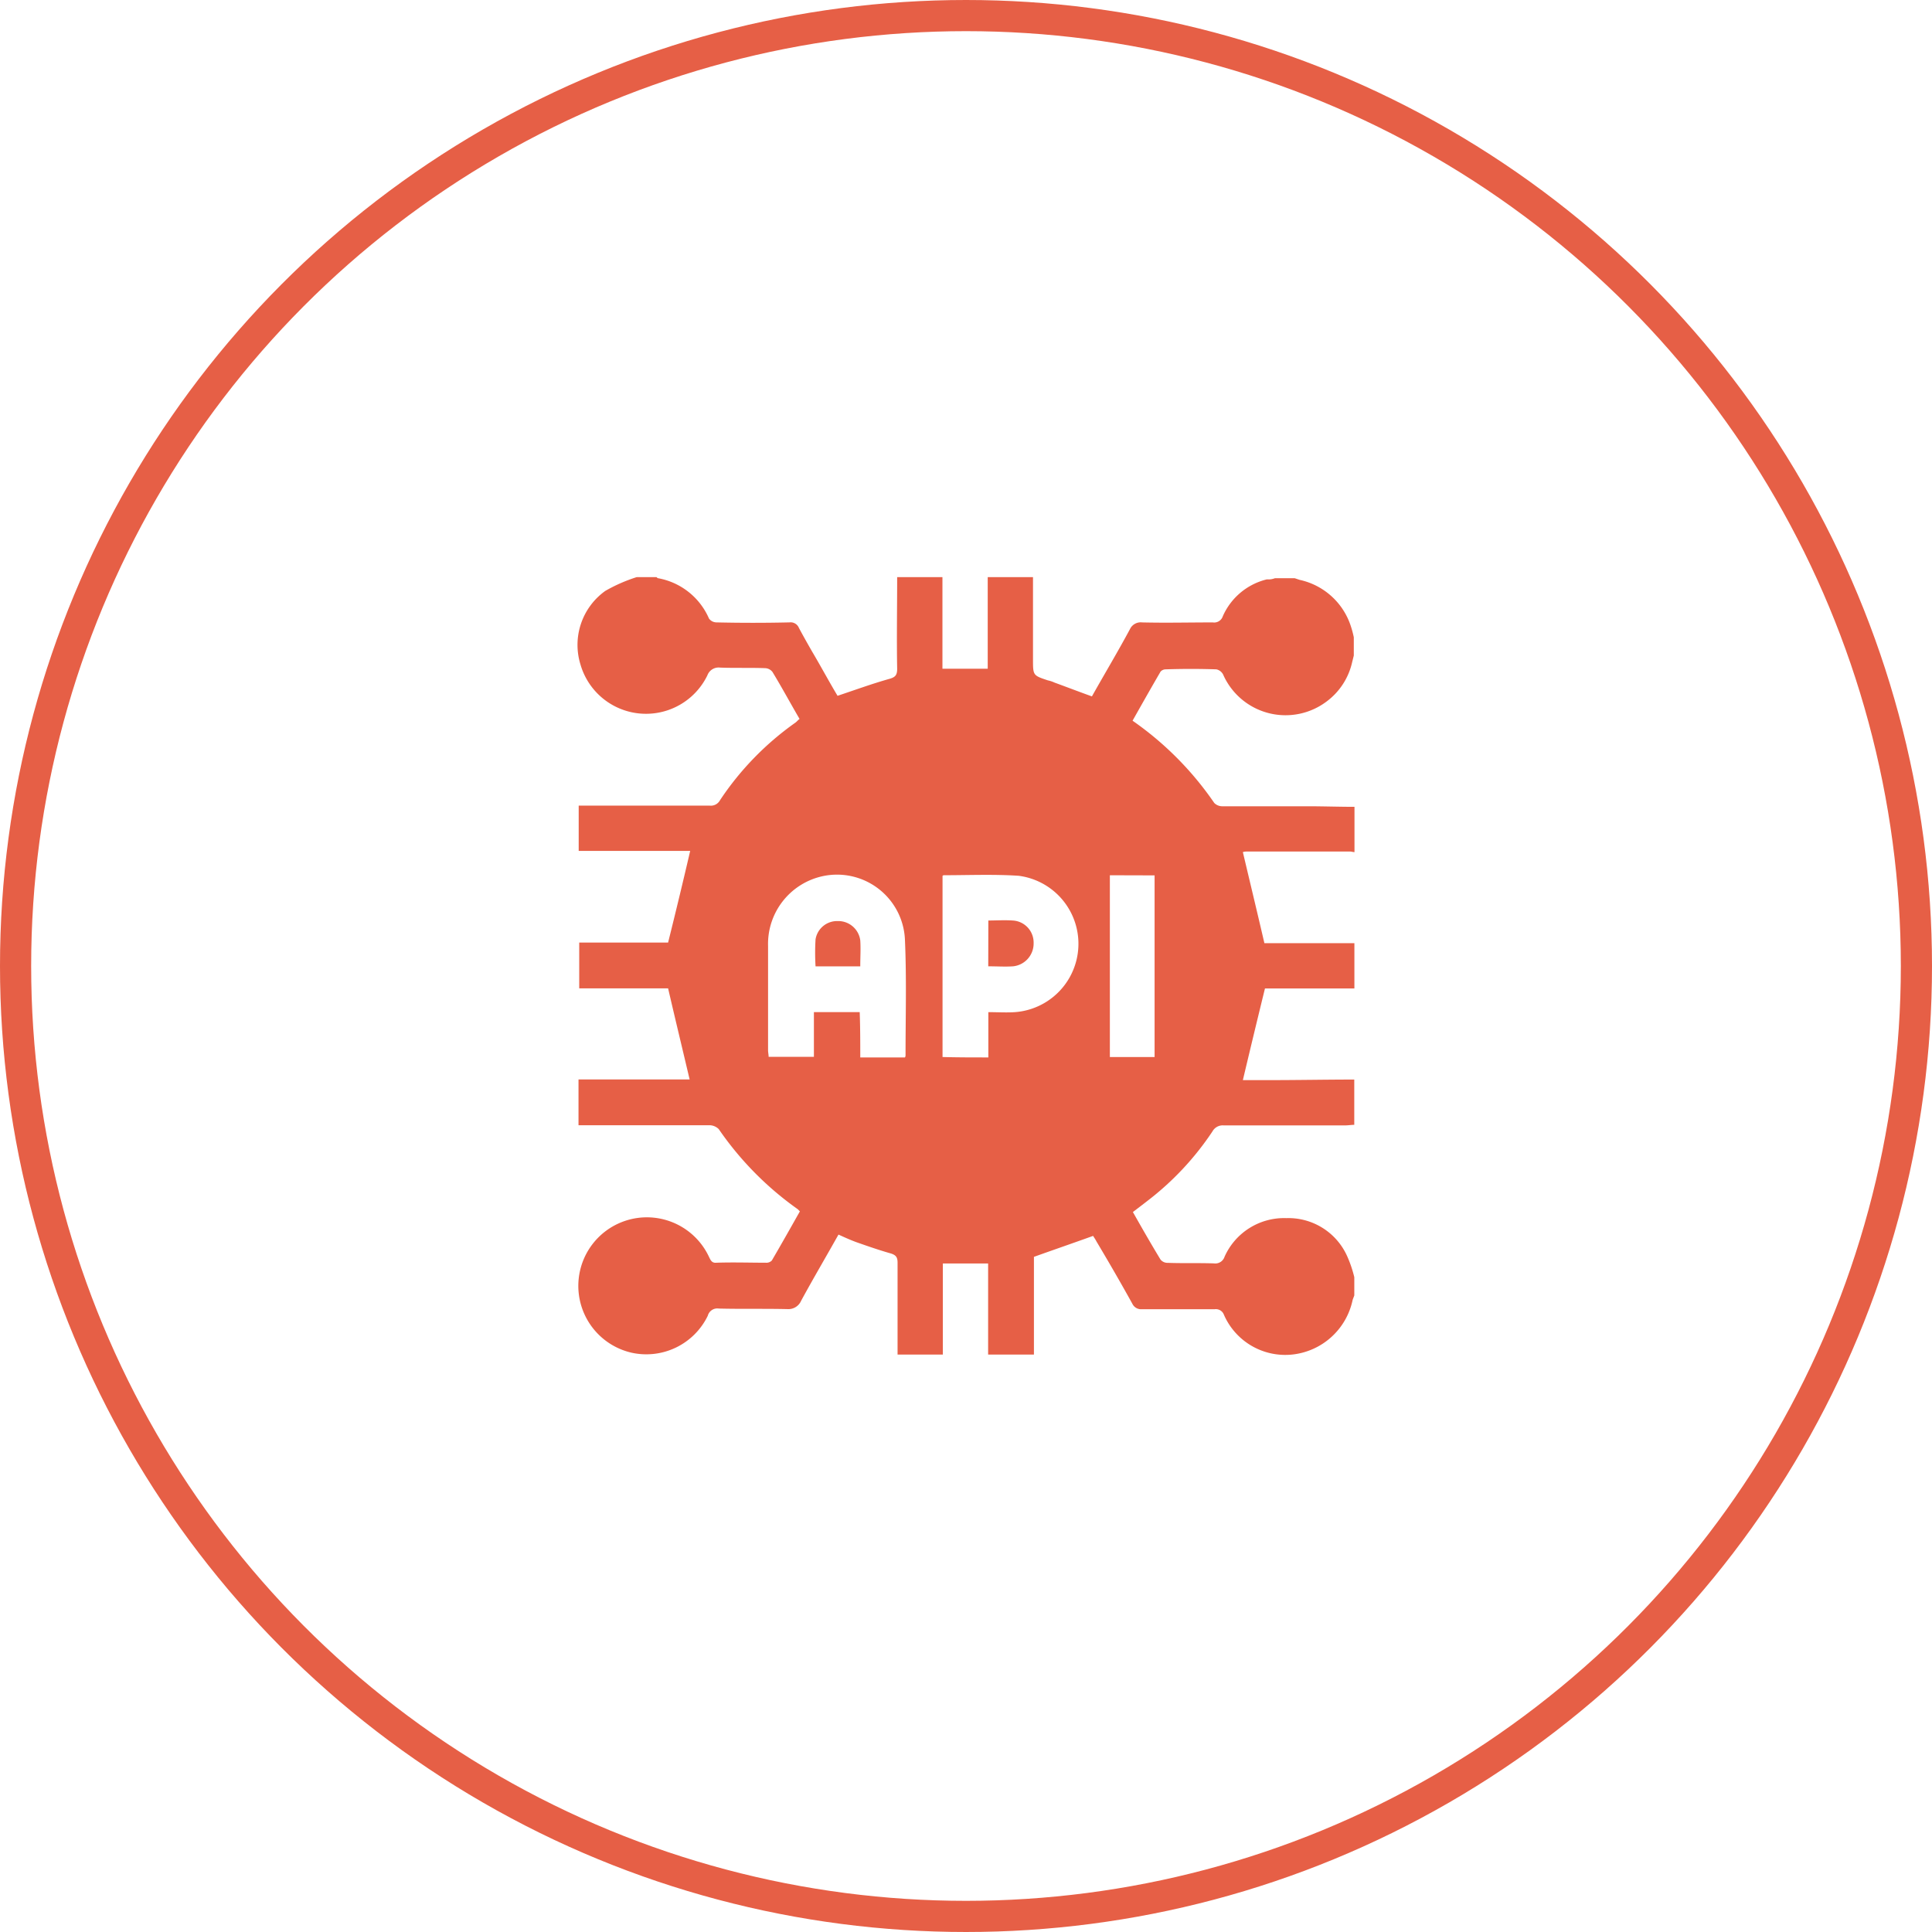
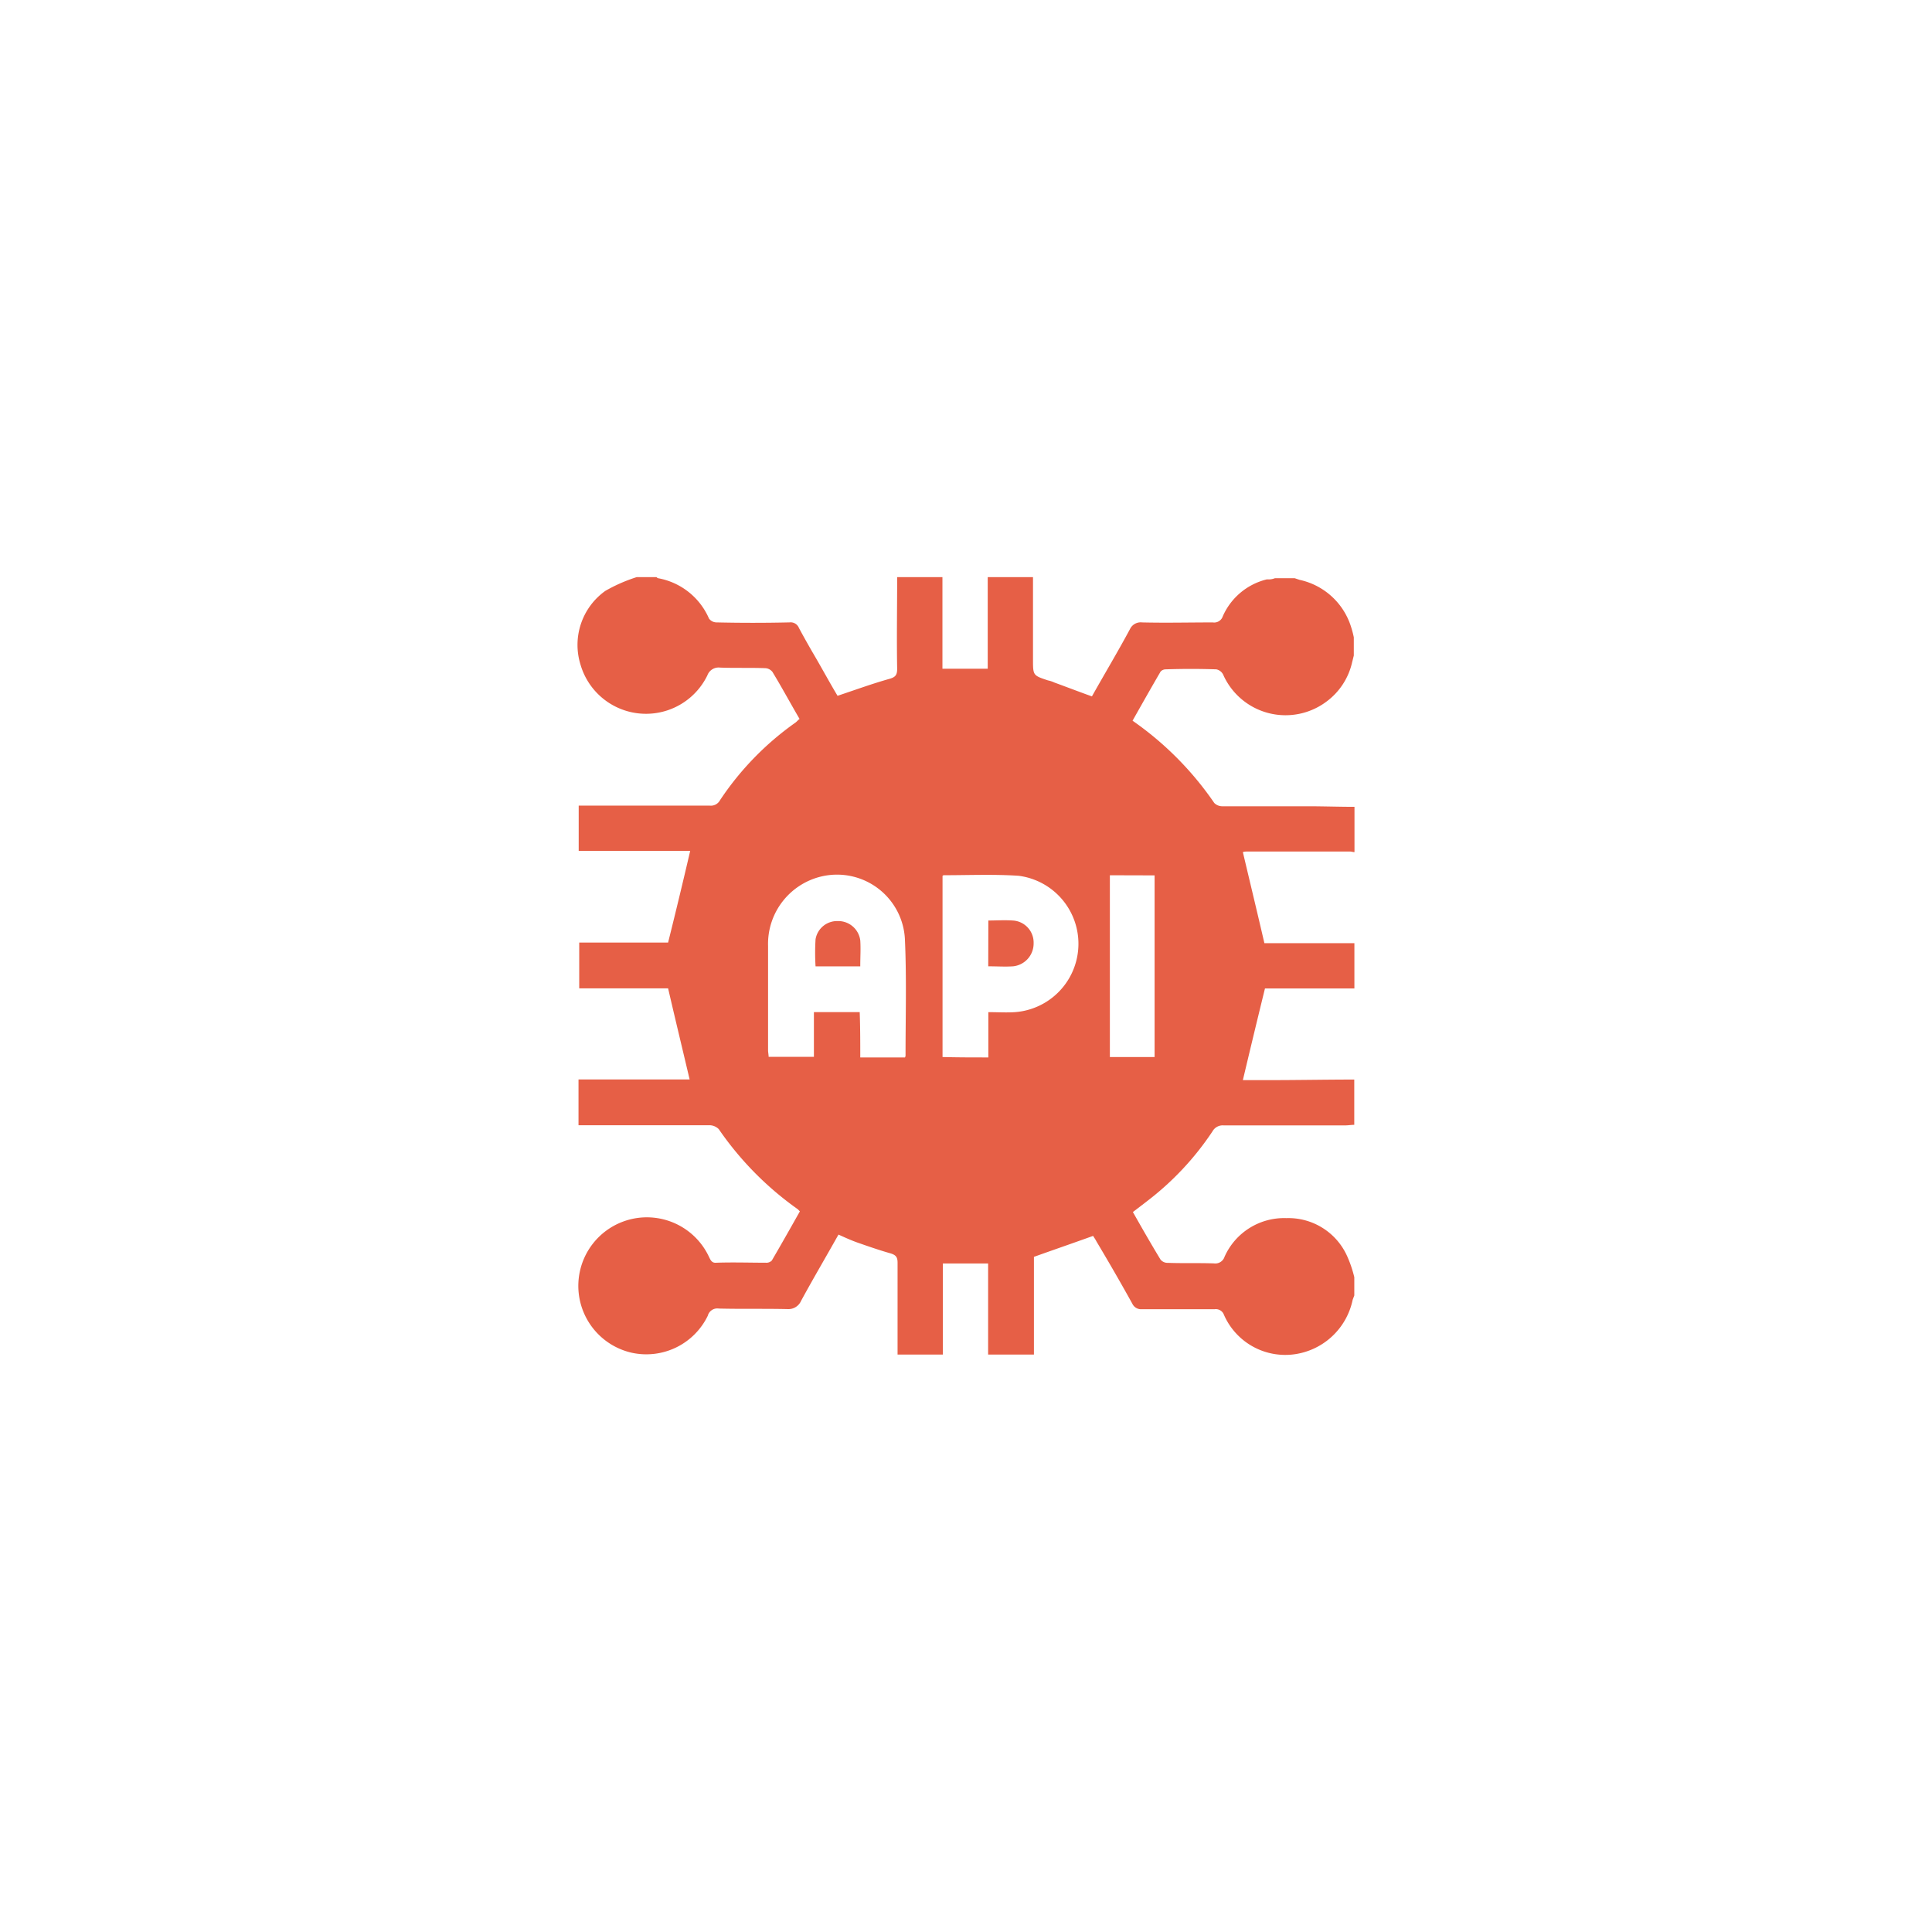
<svg xmlns="http://www.w3.org/2000/svg" width="62" height="62" viewBox="0 0 62 62">
  <g id="API_Access" data-name="API Access" transform="translate(-196 -1449.533)">
    <g id="Group_23559" data-name="Group 23559" transform="translate(1.359 -1.641)">
      <g id="Ellipse_942" data-name="Ellipse 942" transform="translate(194.641 1451.174)" fill="none" stroke="#e65f46" stroke-width="1">
-         <circle cx="31" cy="31" r="31" stroke="none" />
-         <circle cx="31" cy="31" r="30.5" fill="none" />
-       </g>
+         </g>
    </g>
    <g id="Group_23876" data-name="Group 23876" transform="translate(21.431 1281.654)">
      <path id="Path_18231" data-name="Path 18231" d="M215.481,186.435h.638l.159.053a2.22,2.22,0,0,1,1.63,1.453,3.186,3.186,0,0,1,.106.39v.585l-.053.213a2.155,2.155,0,0,1-.815,1.258,2.189,2.189,0,0,1-3.313-.833.316.316,0,0,0-.23-.195c-.549-.018-1.081-.018-1.63,0a.225.225,0,0,0-.159.071c-.3.514-.6,1.045-.9,1.577a10.314,10.314,0,0,1,2.622,2.64.361.361,0,0,0,.266.106h2.728c.5,0,1.01.018,1.506.018v1.453c-.053,0-.089-.018-.142-.018H214.56a.386.386,0,0,0-.106.018c.23.974.461,1.931.691,2.923h2.888V199.6h-2.87c-.248,1.01-.478,1.967-.709,2.941h.9c.886,0,1.789-.018,2.675-.018v1.453c-.089,0-.195.018-.283.018h-3.915a.374.374,0,0,0-.354.195,9.275,9.275,0,0,1-2.091,2.232c-.159.124-.3.23-.461.354.3.531.585,1.028.886,1.524a.286.286,0,0,0,.23.106c.5.018.992,0,1.488.018a.312.312,0,0,0,.337-.213,2.092,2.092,0,0,1,1.984-1.24,2.066,2.066,0,0,1,1.967,1.258,3.849,3.849,0,0,1,.213.638v.585c-.018.053-.035.089-.053.142a2.22,2.22,0,0,1-1.931,1.754,2.147,2.147,0,0,1-2.2-1.276.275.275,0,0,0-.3-.177h-2.339a.312.312,0,0,1-.3-.177c-.372-.673-.762-1.346-1.152-2-.035-.071-.089-.142-.106-.177-.638.23-1.258.443-1.9.673v3.136h-1.47v-2.923h-1.453v2.923h-1.453V208.4c0-.177-.053-.248-.23-.3-.372-.106-.726-.23-1.081-.354-.195-.071-.39-.159-.585-.248-.407.726-.815,1.417-1.2,2.126a.444.444,0,0,1-.425.266c-.744-.018-1.47,0-2.215-.018a.316.316,0,0,0-.354.23,2.191,2.191,0,0,1-2.445,1.187,2.2,2.2,0,1,1,2.48-3.083c.053.106.089.213.248.195.531-.018,1.063,0,1.577,0a.242.242,0,0,0,.195-.071c.3-.514.6-1.045.9-1.577l-.071-.071a10.268,10.268,0,0,1-2.533-2.569.427.427,0,0,0-.3-.124h-4.2v-1.47H196.7c-.23-.974-.461-1.931-.691-2.923h-2.852v-1.47h2.852c.248-.992.478-1.949.709-2.941H193.14v-1.453h4.2a.334.334,0,0,0,.337-.177,9.439,9.439,0,0,1,2.409-2.48c.053-.035.089-.089.142-.124-.3-.514-.567-1.01-.868-1.506a.31.31,0,0,0-.248-.124c-.478-.018-.957,0-1.435-.018a.384.384,0,0,0-.407.248,2.189,2.189,0,0,1-4.075-.354,2.128,2.128,0,0,1,.8-2.356A5.137,5.137,0,0,1,195,186.4h.638c.018.018.035.035.053.035a2.208,2.208,0,0,1,1.63,1.293.3.3,0,0,0,.23.124c.78.018,1.577.018,2.356,0a.287.287,0,0,1,.3.177c.142.266.283.514.425.762.283.478.549.974.815,1.417.585-.195,1.116-.39,1.683-.549.177-.053.23-.124.23-.319-.018-.974,0-1.967,0-2.941h1.453v2.941h1.453V186.4h1.453v2.64c0,.514,0,.514.478.673a1,1,0,0,1,.213.071c.39.142.8.3,1.2.443.407-.726.833-1.435,1.222-2.161a.38.38,0,0,1,.39-.213c.762.018,1.506,0,2.268,0a.29.29,0,0,0,.319-.195,2.078,2.078,0,0,1,1.417-1.187A.563.563,0,0,0,215.481,186.435Zm-13.305,15.378h1.435a.16.16,0,0,0,.018-.089c0-1.222.035-2.427-.018-3.65A2.182,2.182,0,0,0,200.953,196a2.225,2.225,0,0,0-1.736,2.232v3.348c0,.071.018.142.018.213h1.453v-1.435h1.47C202.176,200.857,202.176,201.317,202.176,201.813Zm4.11,0v-1.453c.3,0,.585.018.85,0a2.2,2.2,0,0,0,.124-4.376c-.8-.053-1.612-.018-2.409-.018-.018,0-.018.018-.035.018V201.8C205.312,201.813,205.79,201.813,206.286,201.813Zm3.9-5.846V201.8h1.435v-5.829Z" transform="translate(0)" fill="#e65f46" />
      <path id="Path_18232" data-name="Path 18232" d="M237.562,250.153h-1.435a7.1,7.1,0,0,1,0-.868.7.7,0,0,1,.709-.585.712.712,0,0,1,.726.62C237.58,249.586,237.562,249.852,237.562,250.153Z" transform="translate(-35.386 -51.263)" fill="#e65f46" />
      <path id="Path_18233" data-name="Path 18233" d="M267.5,248.563c.266,0,.514-.018.78,0a.708.708,0,0,1,.673.726.735.735,0,0,1-.656.744c-.248.018-.514,0-.8,0Z" transform="translate(-61.214 -51.144)" fill="#e65f46" />
    </g>
  </g>
</svg>